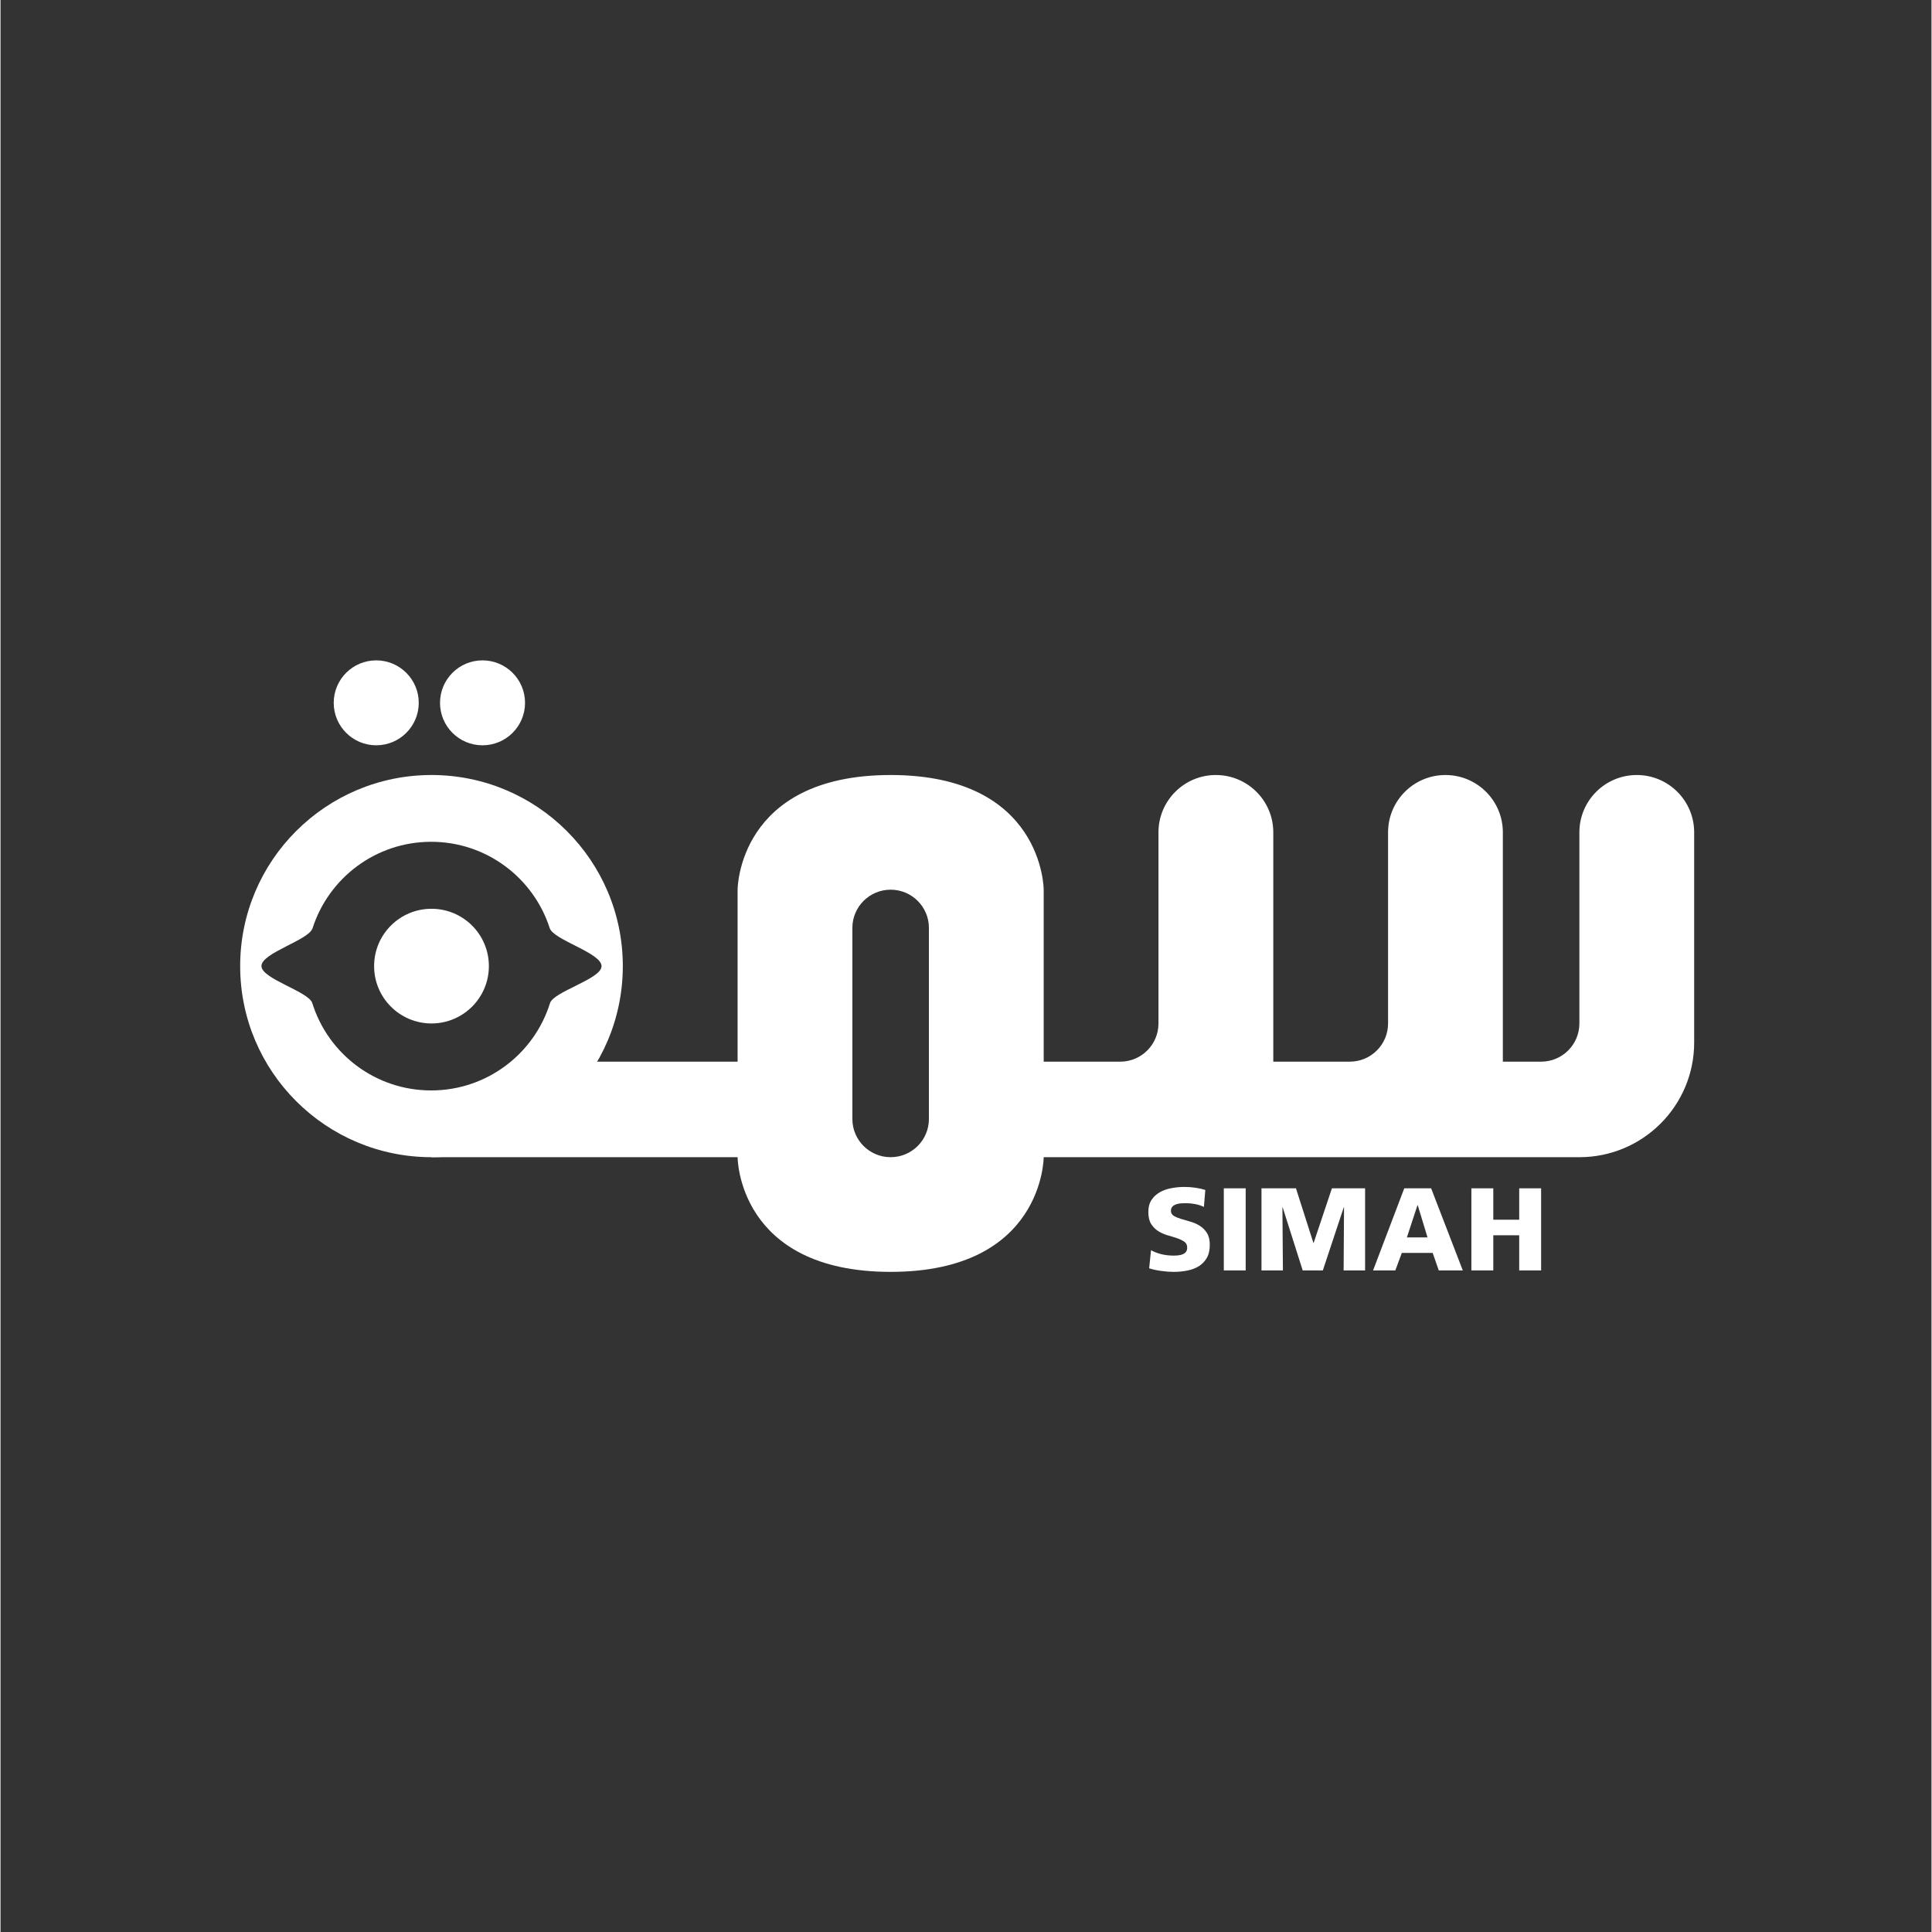
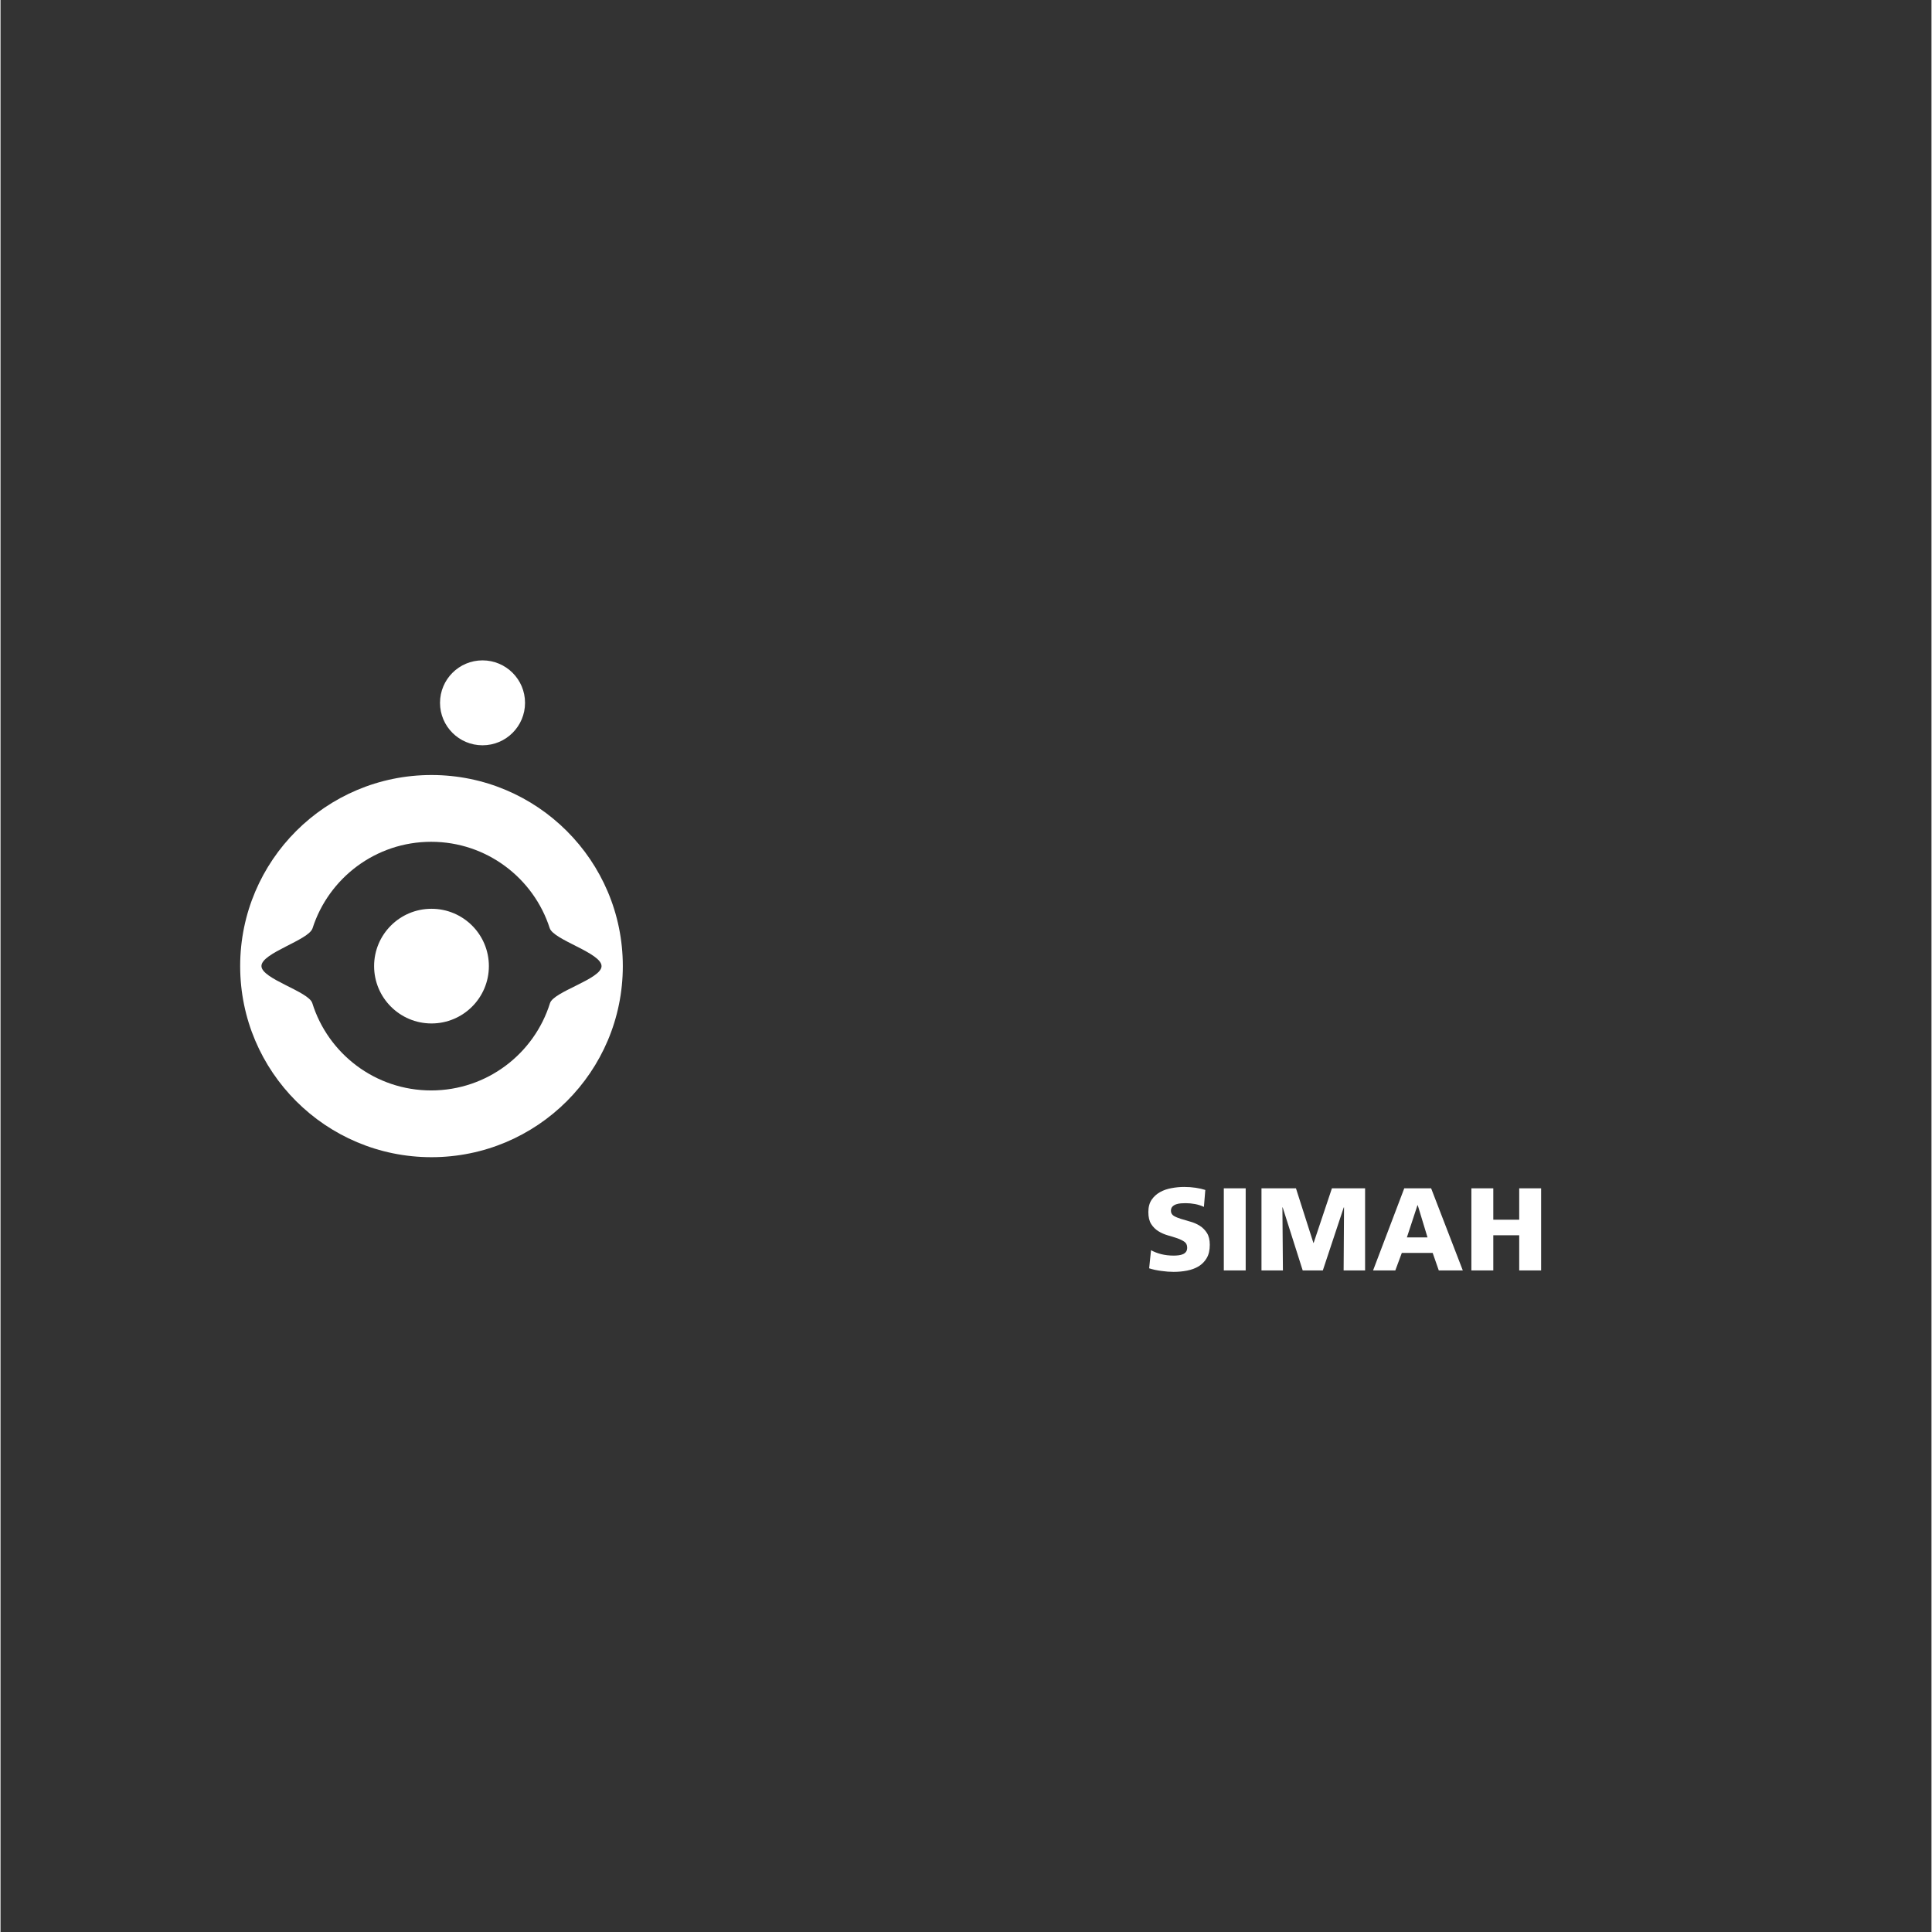
<svg xmlns="http://www.w3.org/2000/svg" width="300" zoomAndPan="magnify" viewBox="0 0 224.88 225" height="300" preserveAspectRatio="xMidYMid meet" version="1.2">
  <rect x="0" y="0" width="224.88" height="225" fill="#333333" stroke="none" />
  <defs>
    <clipPath id="1a4938f530">
      <path d="M 51 76.906 L 62 76.906 L 62 87 L 51 87 Z M 51 76.906 " />
    </clipPath>
    <clipPath id="5f5f421c80">
-       <path d="M 38 76.906 L 49 76.906 L 49 87 L 38 87 Z M 38 76.906 " />
-     </clipPath>
+       </clipPath>
    <clipPath id="3e2f127462">
-       <path d="M 50 90 L 197.281 90 L 197.281 148.121 L 50 148.121 Z M 50 90 " />
-     </clipPath>
+       </clipPath>
    <clipPath id="47cb39ab8f">
      <path d="M 27.871 90 L 73 90 L 73 135 L 27.871 135 Z M 27.871 90 " />
    </clipPath>
    <clipPath id="e30e5cce98">
      <path d="M 133 138 L 141 138 L 141 148.121 L 133 148.121 Z M 133 138 " />
    </clipPath>
  </defs>
  <g id="60335b0394">
    <path style=" stroke:none;fill-rule:evenodd;fill:#ffffff;fill-opacity:1;" d="M 43.508 112.512 C 43.508 116.199 46.5 119.191 50.191 119.191 C 53.883 119.191 56.875 116.199 56.875 112.512 C 56.875 108.824 53.883 105.836 50.191 105.836 C 46.5 105.836 43.508 108.824 43.508 112.512 " />
    <g clip-rule="nonzero" clip-path="url(#1a4938f530)">
      <path style=" stroke:none;fill-rule:evenodd;fill:#ffffff;fill-opacity:1;" d="M 51.184 81.852 C 51.184 84.582 53.398 86.797 56.133 86.797 C 58.867 86.797 61.086 84.582 61.086 81.852 C 61.086 79.121 58.867 76.906 56.133 76.906 C 53.398 76.906 51.184 79.121 51.184 81.852 " />
    </g>
    <g clip-rule="nonzero" clip-path="url(#5f5f421c80)">
-       <path style=" stroke:none;fill-rule:evenodd;fill:#ffffff;fill-opacity:1;" d="M 38.805 81.852 C 38.805 84.582 41.02 86.797 43.754 86.797 C 46.488 86.797 48.707 84.582 48.707 81.852 C 48.707 79.121 46.488 76.906 43.754 76.906 C 41.02 76.906 38.805 79.121 38.805 81.852 " />
-     </g>
+       </g>
    <g clip-rule="nonzero" clip-path="url(#3e2f127462)">
-       <path style=" stroke:none;fill-rule:evenodd;fill:#ffffff;fill-opacity:1;" d="M 108.121 130.316 C 108.121 132.773 106.125 134.766 103.664 134.766 C 101.203 134.766 99.207 132.773 99.207 130.316 L 99.207 108.062 C 99.207 105.605 101.203 103.613 103.664 103.613 C 106.125 103.613 108.121 105.605 108.121 108.062 Z M 190.559 90.258 C 186.867 90.258 183.875 93.25 183.875 96.934 L 183.875 119.191 C 183.875 121.648 181.879 123.641 179.418 123.641 L 174.961 123.641 L 174.961 96.934 C 174.961 93.25 171.969 90.258 168.277 90.258 C 164.586 90.258 161.594 93.25 161.594 96.934 L 161.594 119.191 C 161.594 121.648 159.598 123.641 157.137 123.641 L 148.227 123.641 L 148.227 96.934 C 148.227 93.25 145.23 90.258 141.539 90.258 C 137.848 90.258 134.855 93.25 134.855 96.934 L 134.855 119.191 C 134.855 121.648 132.863 123.641 130.402 123.641 L 121.488 123.641 L 121.488 103.613 C 121.488 103.613 121.488 90.258 103.664 90.258 C 85.84 90.258 85.84 103.613 85.84 103.613 L 85.84 123.641 L 63.559 123.641 L 50.191 134.766 L 85.84 134.766 C 85.84 134.766 85.84 148.121 103.664 148.121 C 121.488 148.121 121.488 134.766 121.488 134.766 L 183.875 134.766 C 191.258 134.766 197.242 128.789 197.242 121.414 L 197.242 96.934 C 197.242 93.25 194.25 90.258 190.559 90.258 " />
-     </g>
+       </g>
    <g clip-rule="nonzero" clip-path="url(#47cb39ab8f)">
      <path style=" stroke:none;fill-rule:evenodd;fill:#ffffff;fill-opacity:1;" d="M 63.992 116.828 C 62.156 122.715 56.652 126.992 50.152 126.992 C 43.648 126.992 38.145 122.715 36.309 116.82 C 35.883 115.461 30.387 114.004 30.387 112.504 C 30.387 110.969 35.895 109.496 36.34 108.105 C 38.211 102.266 43.688 98.035 50.152 98.035 C 56.609 98.035 62.082 102.258 63.957 108.086 C 64.406 109.48 69.996 110.969 69.996 112.516 C 69.996 114.016 64.418 115.465 63.992 116.828 Z M 50.191 90.258 C 37.887 90.258 27.91 100.223 27.91 112.512 C 27.91 124.805 37.887 134.766 50.191 134.766 C 62.496 134.766 72.473 124.805 72.473 112.512 C 72.473 100.223 62.496 90.258 50.191 90.258 " />
    </g>
    <g clip-rule="nonzero" clip-path="url(#e30e5cce98)">
      <path style=" stroke:none;fill-rule:nonzero;fill:#ffffff;fill-opacity:1;" d="M 134.848 143.387 C 135.18 143.594 135.547 143.754 135.938 143.867 C 136.332 143.977 136.691 144.09 137.027 144.203 C 137.359 144.316 137.637 144.453 137.867 144.609 C 138.09 144.766 138.199 144.996 138.199 145.297 C 138.199 145.496 138.156 145.652 138.07 145.773 C 137.984 145.895 137.867 145.988 137.719 146.055 C 137.57 146.121 137.402 146.168 137.215 146.191 C 137.023 146.215 136.824 146.227 136.621 146.227 C 136.094 146.227 135.609 146.168 135.16 146.055 C 134.715 145.938 134.324 145.785 133.988 145.598 L 133.77 147.707 C 134.191 147.844 134.664 147.945 135.18 148.012 C 135.441 148.047 135.688 148.074 135.926 148.094 C 136.16 148.109 136.395 148.121 136.621 148.121 C 137.156 148.121 137.676 148.074 138.18 147.977 C 138.684 147.879 139.137 147.715 139.531 147.477 C 139.926 147.234 140.242 146.914 140.477 146.508 C 140.715 146.102 140.832 145.59 140.832 144.969 C 140.832 144.398 140.719 143.938 140.496 143.586 C 140.273 143.238 139.996 142.961 139.66 142.75 C 139.316 142.535 138.953 142.379 138.57 142.273 C 138.176 142.164 137.812 142.059 137.48 141.953 C 137.148 141.852 136.867 141.734 136.641 141.602 C 136.418 141.457 136.305 141.262 136.305 141.012 C 136.305 140.801 136.367 140.637 136.484 140.516 C 136.602 140.395 136.75 140.309 136.922 140.25 C 137.098 140.191 137.281 140.156 137.48 140.141 C 137.68 140.129 137.859 140.121 138.02 140.121 C 138.387 140.121 138.75 140.156 139.109 140.223 C 139.469 140.289 139.812 140.398 140.148 140.555 L 140.309 138.582 C 139.988 138.477 139.613 138.391 139.188 138.328 C 138.762 138.262 138.316 138.23 137.848 138.23 C 137.359 138.23 136.867 138.277 136.371 138.371 C 135.879 138.457 135.434 138.613 135.039 138.832 C 134.641 139.055 134.312 139.352 134.055 139.727 C 133.801 140.109 133.676 140.586 133.676 141.16 C 133.676 141.738 133.785 142.203 134.008 142.555 C 134.227 142.898 134.508 143.176 134.848 143.387 " />
    </g>
    <path style=" stroke:none;fill-rule:nonzero;fill:#ffffff;fill-opacity:1;" d="M 145.012 138.391 L 142.465 138.391 L 142.465 147.953 L 145.012 147.953 L 145.012 138.391 " />
    <path style=" stroke:none;fill-rule:nonzero;fill:#ffffff;fill-opacity:1;" d="M 149.289 140.609 L 149.32 140.609 L 151.652 147.953 L 153.996 147.953 L 156.434 140.609 L 156.465 140.609 L 156.418 147.953 L 158.918 147.953 L 158.918 138.391 L 155.055 138.391 L 152.926 144.75 L 152.898 144.75 L 150.867 138.391 L 146.852 138.391 L 146.852 147.953 L 149.348 147.953 L 149.289 140.609 " />
    <path style=" stroke:none;fill-rule:nonzero;fill:#ffffff;fill-opacity:1;" d="M 165.016 140.363 L 165.051 140.363 L 166.188 144.109 L 163.785 144.109 Z M 163.195 145.914 L 166.789 145.914 L 167.5 147.953 L 170.297 147.953 L 166.609 138.391 L 163.48 138.391 L 159.848 147.953 L 162.438 147.953 L 163.195 145.914 " />
    <path style=" stroke:none;fill-rule:nonzero;fill:#ffffff;fill-opacity:1;" d="M 173.848 143.859 L 176.867 143.859 L 176.867 147.953 L 179.418 147.953 L 179.418 138.391 L 176.867 138.391 L 176.867 142.047 L 173.848 142.047 L 173.848 138.391 L 171.297 138.391 L 171.297 147.953 L 173.848 147.953 L 173.848 143.859 " />
  </g>
</svg>